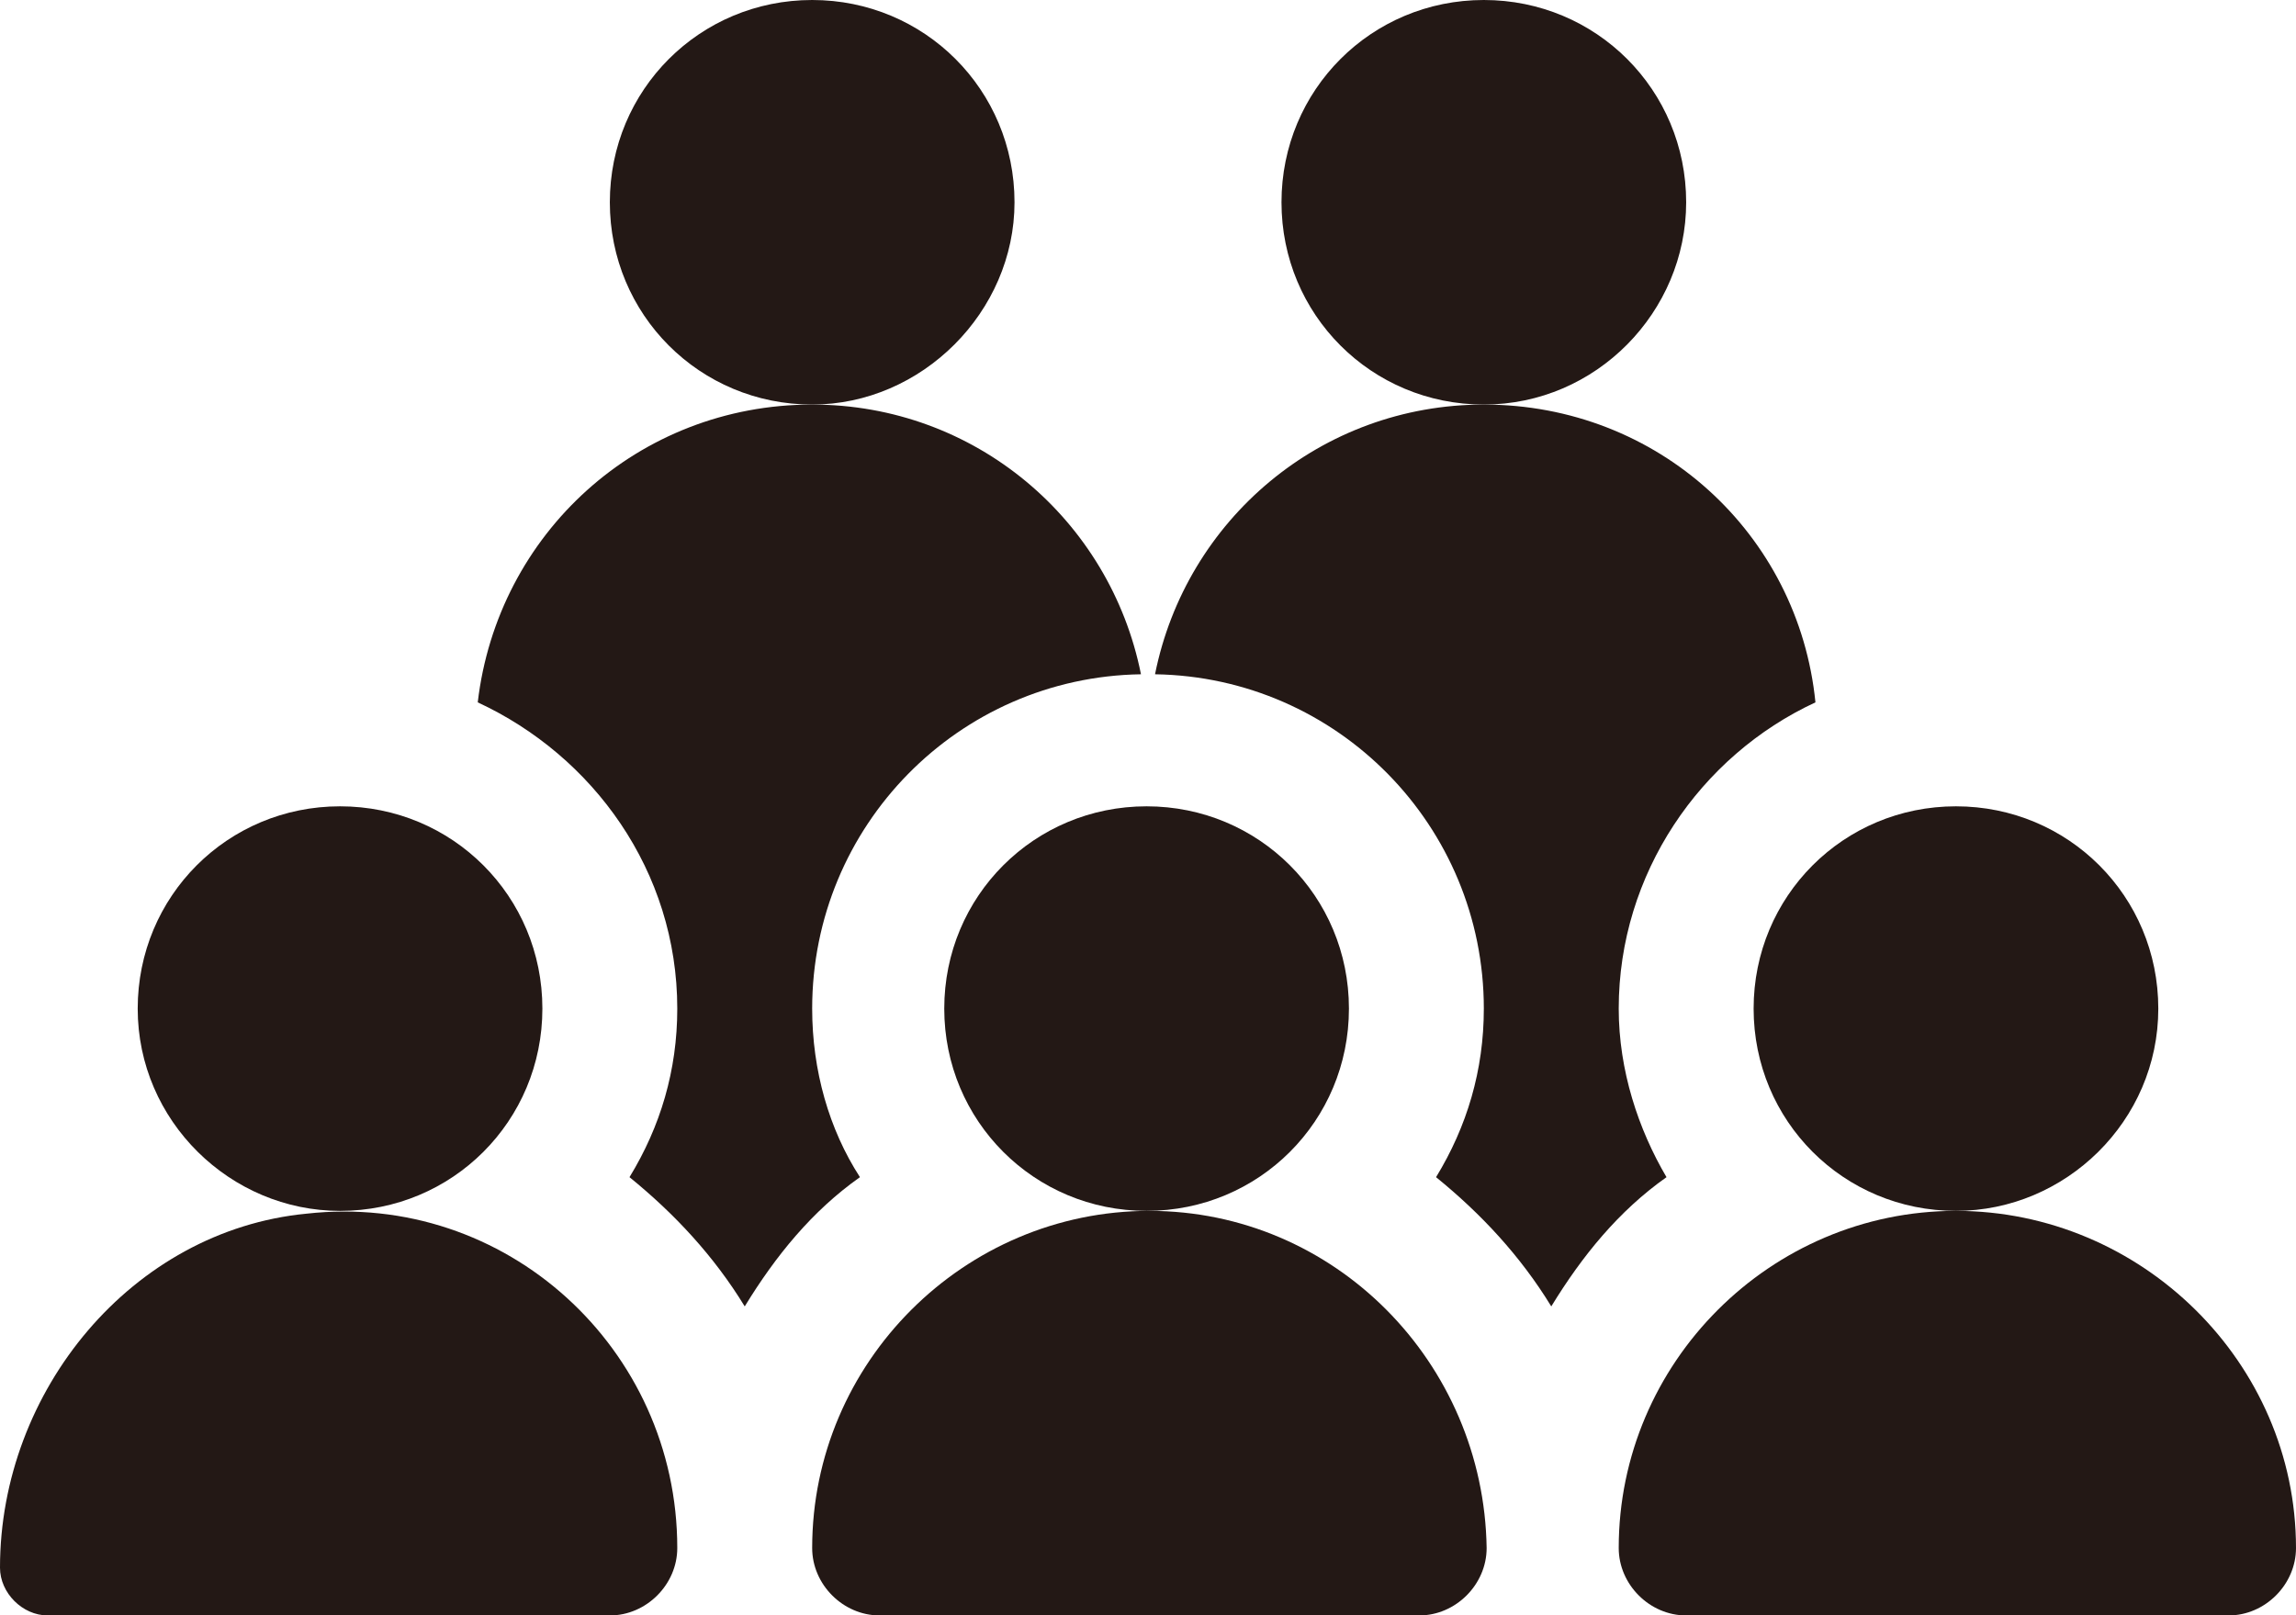
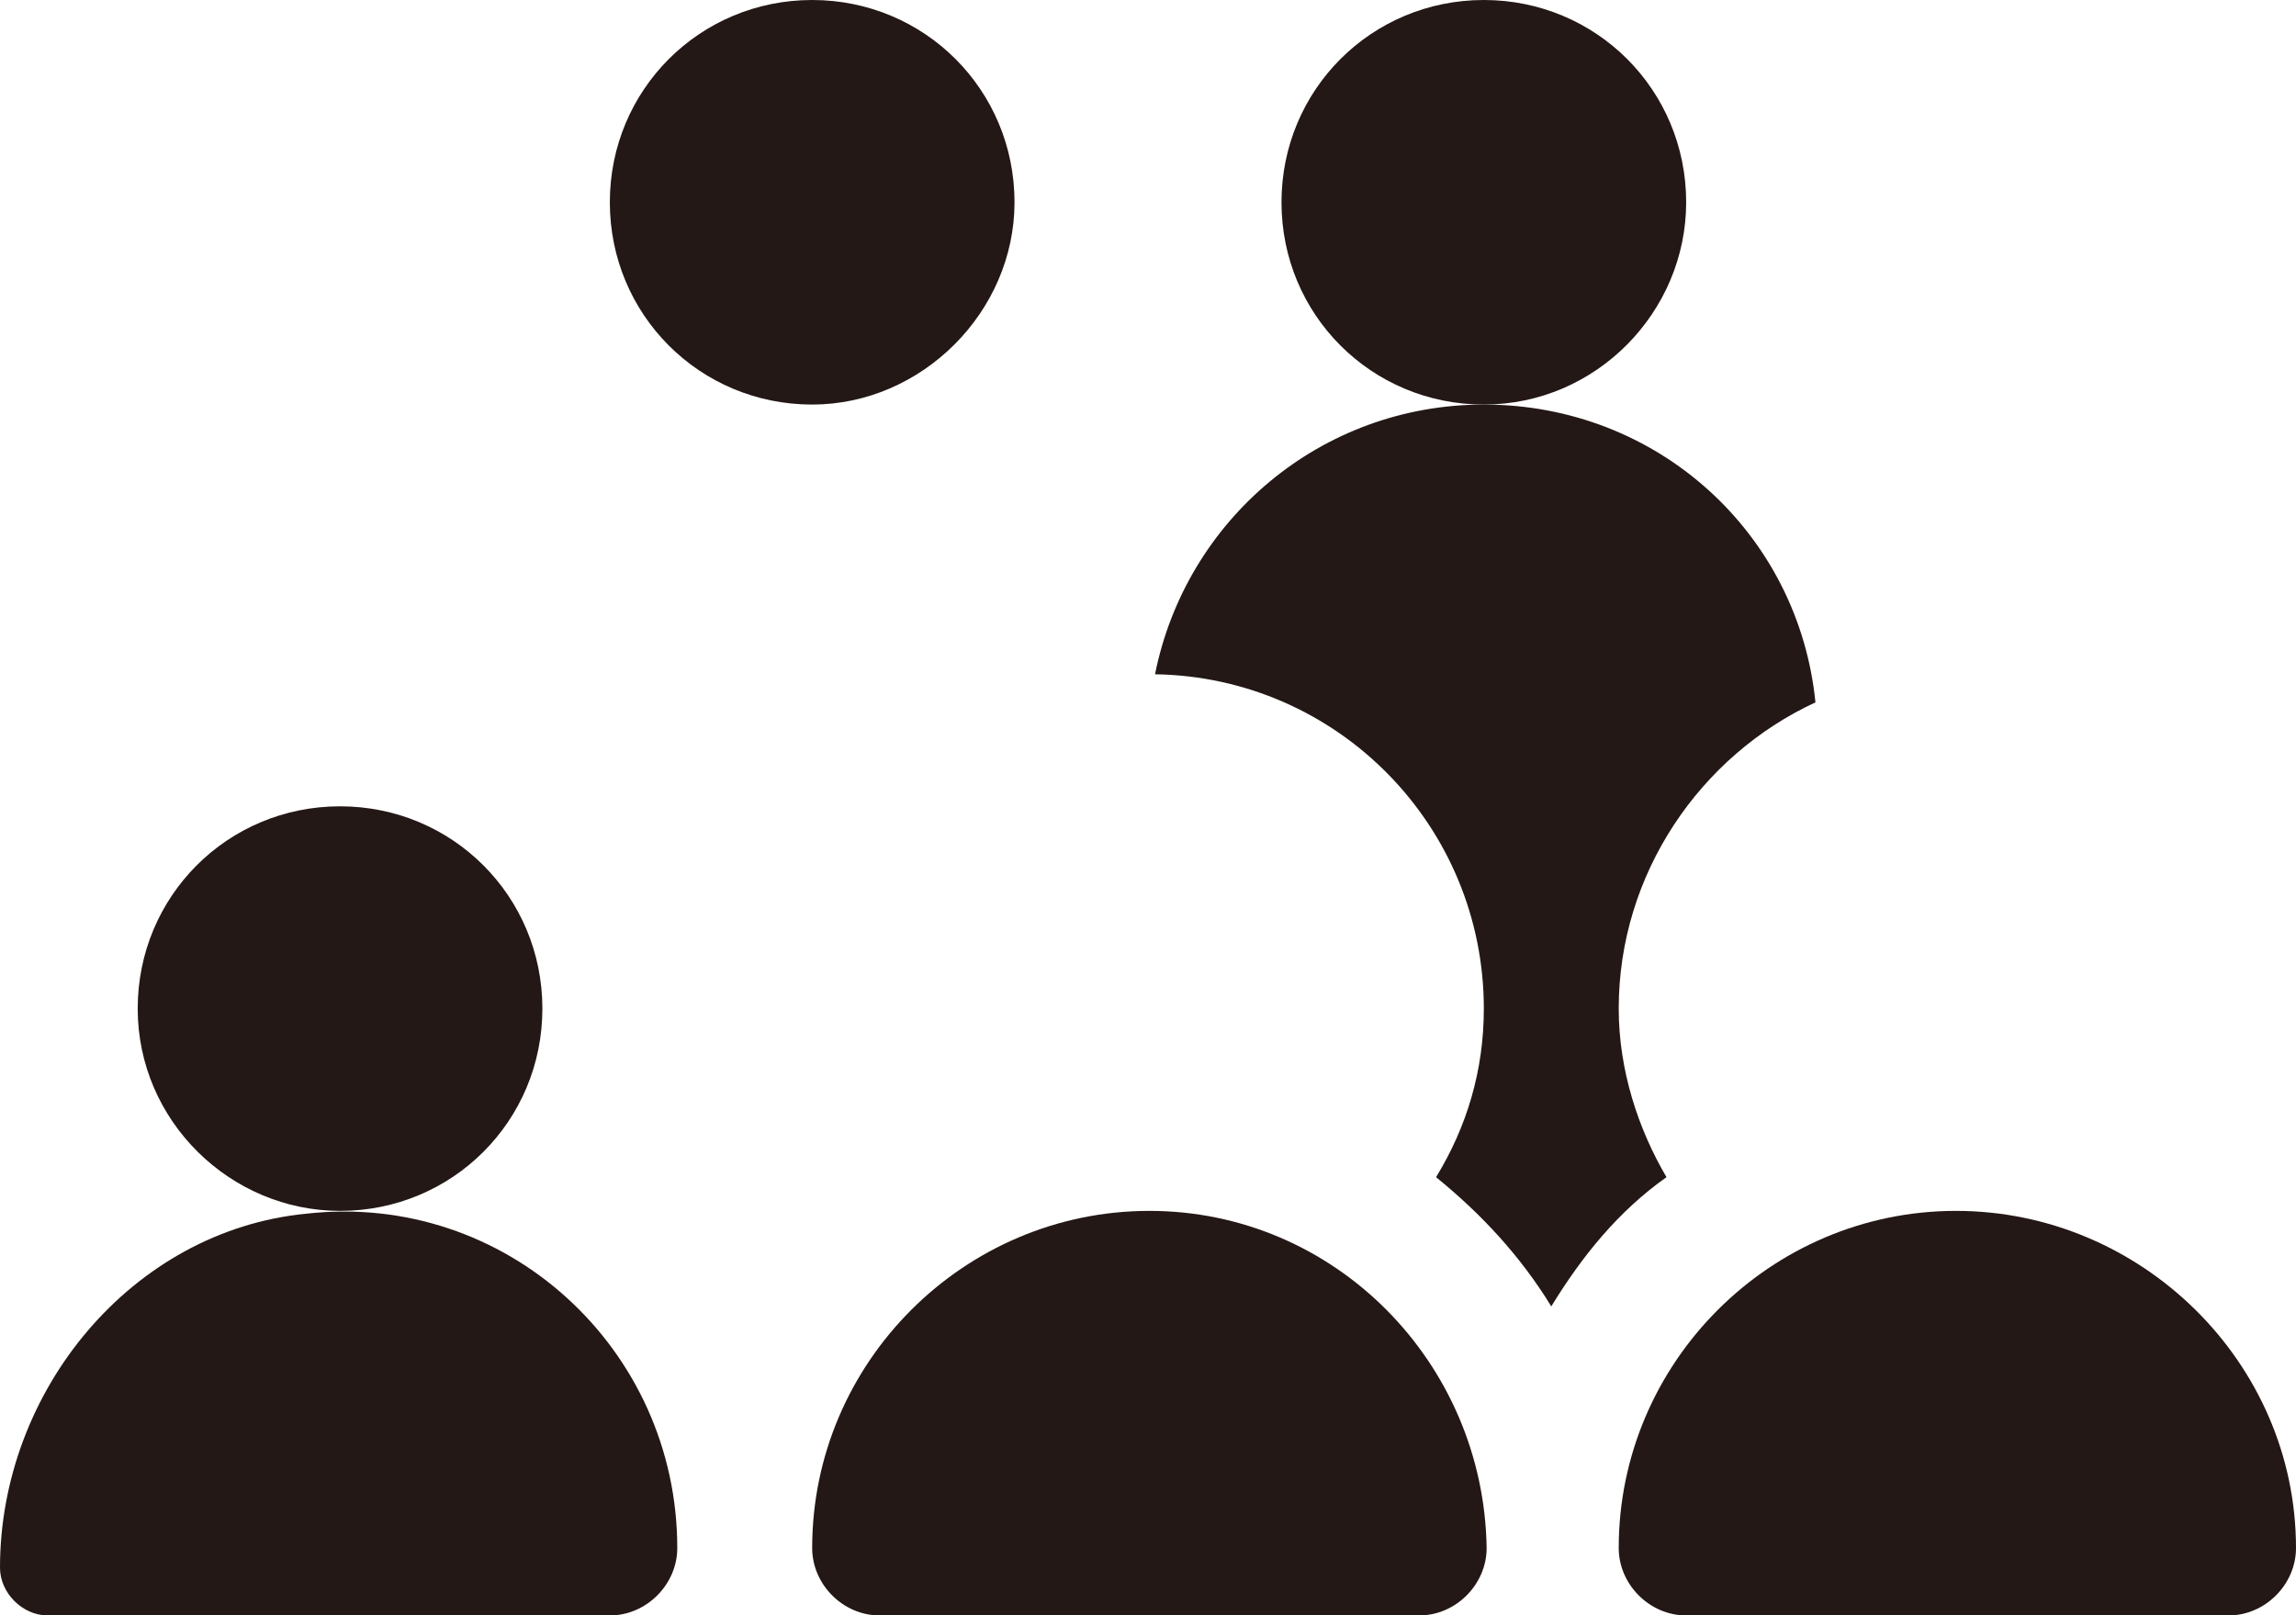
<svg xmlns="http://www.w3.org/2000/svg" version="1.1" id="レイヤー_1" x="0px" y="0px" viewBox="0 0 81.7 57.5" style="enable-background:new 0 0 81.7 57.5;" xml:space="preserve">
  <style type="text/css">
	.st0{fill:#231815;}
</style>
  <g id="population_2_00000035505912053742976140000001260319299750065809_">
    <g id="Group_248_00000134972474581635135750000000936107404736829073_">
      <path id="Vector_12_00000034077109439035229780000011081831933731742342_" class="st0" d="M10.9,43.2C4.7,43.8,0,49.5,0,55.8    c0,0.9,0.8,1.7,1.7,1.7h20c1.3,0,2.4-1.1,2.4-2.4C24.1,48,18,42.4,10.9,43.2z" />
      <path id="Vector_13_00000027562451498936719990000007252643493461551543_" class="st0" d="M40.9,43.1c-6.6,0-12,5.4-12,12    c0,1.3,1.1,2.4,2.4,2.4h19.2c1.3,0,2.4-1.1,2.4-2.4C52.8,48.5,47.5,43.1,40.9,43.1z" />
      <path id="Vector_14_00000035524547256887067480000004491221381592646793_" class="st0" d="M69.6,43.1c-6.6,0-12,5.4-12,12    c0,1.3,1.1,2.4,2.4,2.4h19.3c1.3,0,2.4-1.1,2.4-2.4C81.7,48.5,76.2,43.1,69.6,43.1z" />
      <path id="Vector_15_00000144317571084092299000000005269933973762602924_" class="st0" d="M12.1,43.1c4,0,7.2-3.2,7.2-7.2    c0-4-3.2-7.2-7.2-7.2c-4,0-7.2,3.2-7.2,7.2C4.9,39.9,8.2,43.1,12.1,43.1z" />
-       <path id="Vector_16_00000144310482329151320390000001875242318268925113_" class="st0" d="M48,35.9c0-4-3.2-7.2-7.2-7.2    s-7.2,3.2-7.2,7.2c0,4,3.2,7.2,7.2,7.2S48,39.9,48,35.9z" />
      <path id="Vector_17_00000165192086901316531240000013661275360631748275_" class="st0" d="M36.1,7.2c0-4-3.2-7.2-7.2-7.2    c-4,0-7.2,3.2-7.2,7.2c0,4,3.2,7.2,7.2,7.2C32.8,14.4,36.1,11.1,36.1,7.2z" />
      <path id="Vector_18_00000175316449384610544720000011188845001230617002_" class="st0" d="M60,7.2c0-4-3.2-7.2-7.2-7.2    c-4,0-7.2,3.2-7.2,7.2c0,4,3.2,7.2,7.2,7.2C56.8,14.4,60,11.1,60,7.2z" />
-       <path id="Vector_19_00000096773630173667558000000001618021224940633229_" class="st0" d="M76.8,35.9c0-4-3.2-7.2-7.2-7.2    c-4,0-7.2,3.2-7.2,7.2c0,4,3.2,7.2,7.2,7.2C73.5,43.1,76.8,39.9,76.8,35.9z" />
      <path id="Vector_23_00000112597484643834445110000013316781623412526738_" class="st0" d="M57.6,35.9c0-4.8,2.9-9,7-10.9    C64,19,59,14.4,52.8,14.4c-5.8,0-10.6,4.1-11.7,9.6c6.5,0.1,11.7,5.4,11.7,11.9c0,2.2-0.6,4.2-1.7,6c1.6,1.3,3,2.8,4.1,4.6    c1.1-1.8,2.4-3.4,4.1-4.6C58.3,40.2,57.6,38.1,57.6,35.9z" />
-       <path id="Vector_24_00000074440262504136559240000007151444567798639772_" class="st0" d="M28.9,35.9c0-6.5,5.2-11.8,11.7-11.9    c-1.1-5.5-5.9-9.6-11.7-9.6C22.7,14.4,17.7,19,17,25c4.1,1.9,7.1,6,7.1,10.9c0,2.2-0.6,4.2-1.7,6c1.6,1.3,3,2.8,4.1,4.6    c1.1-1.8,2.4-3.4,4.1-4.6C29.5,40.2,28.9,38.1,28.9,35.9z" />
    </g>
  </g>
</svg>